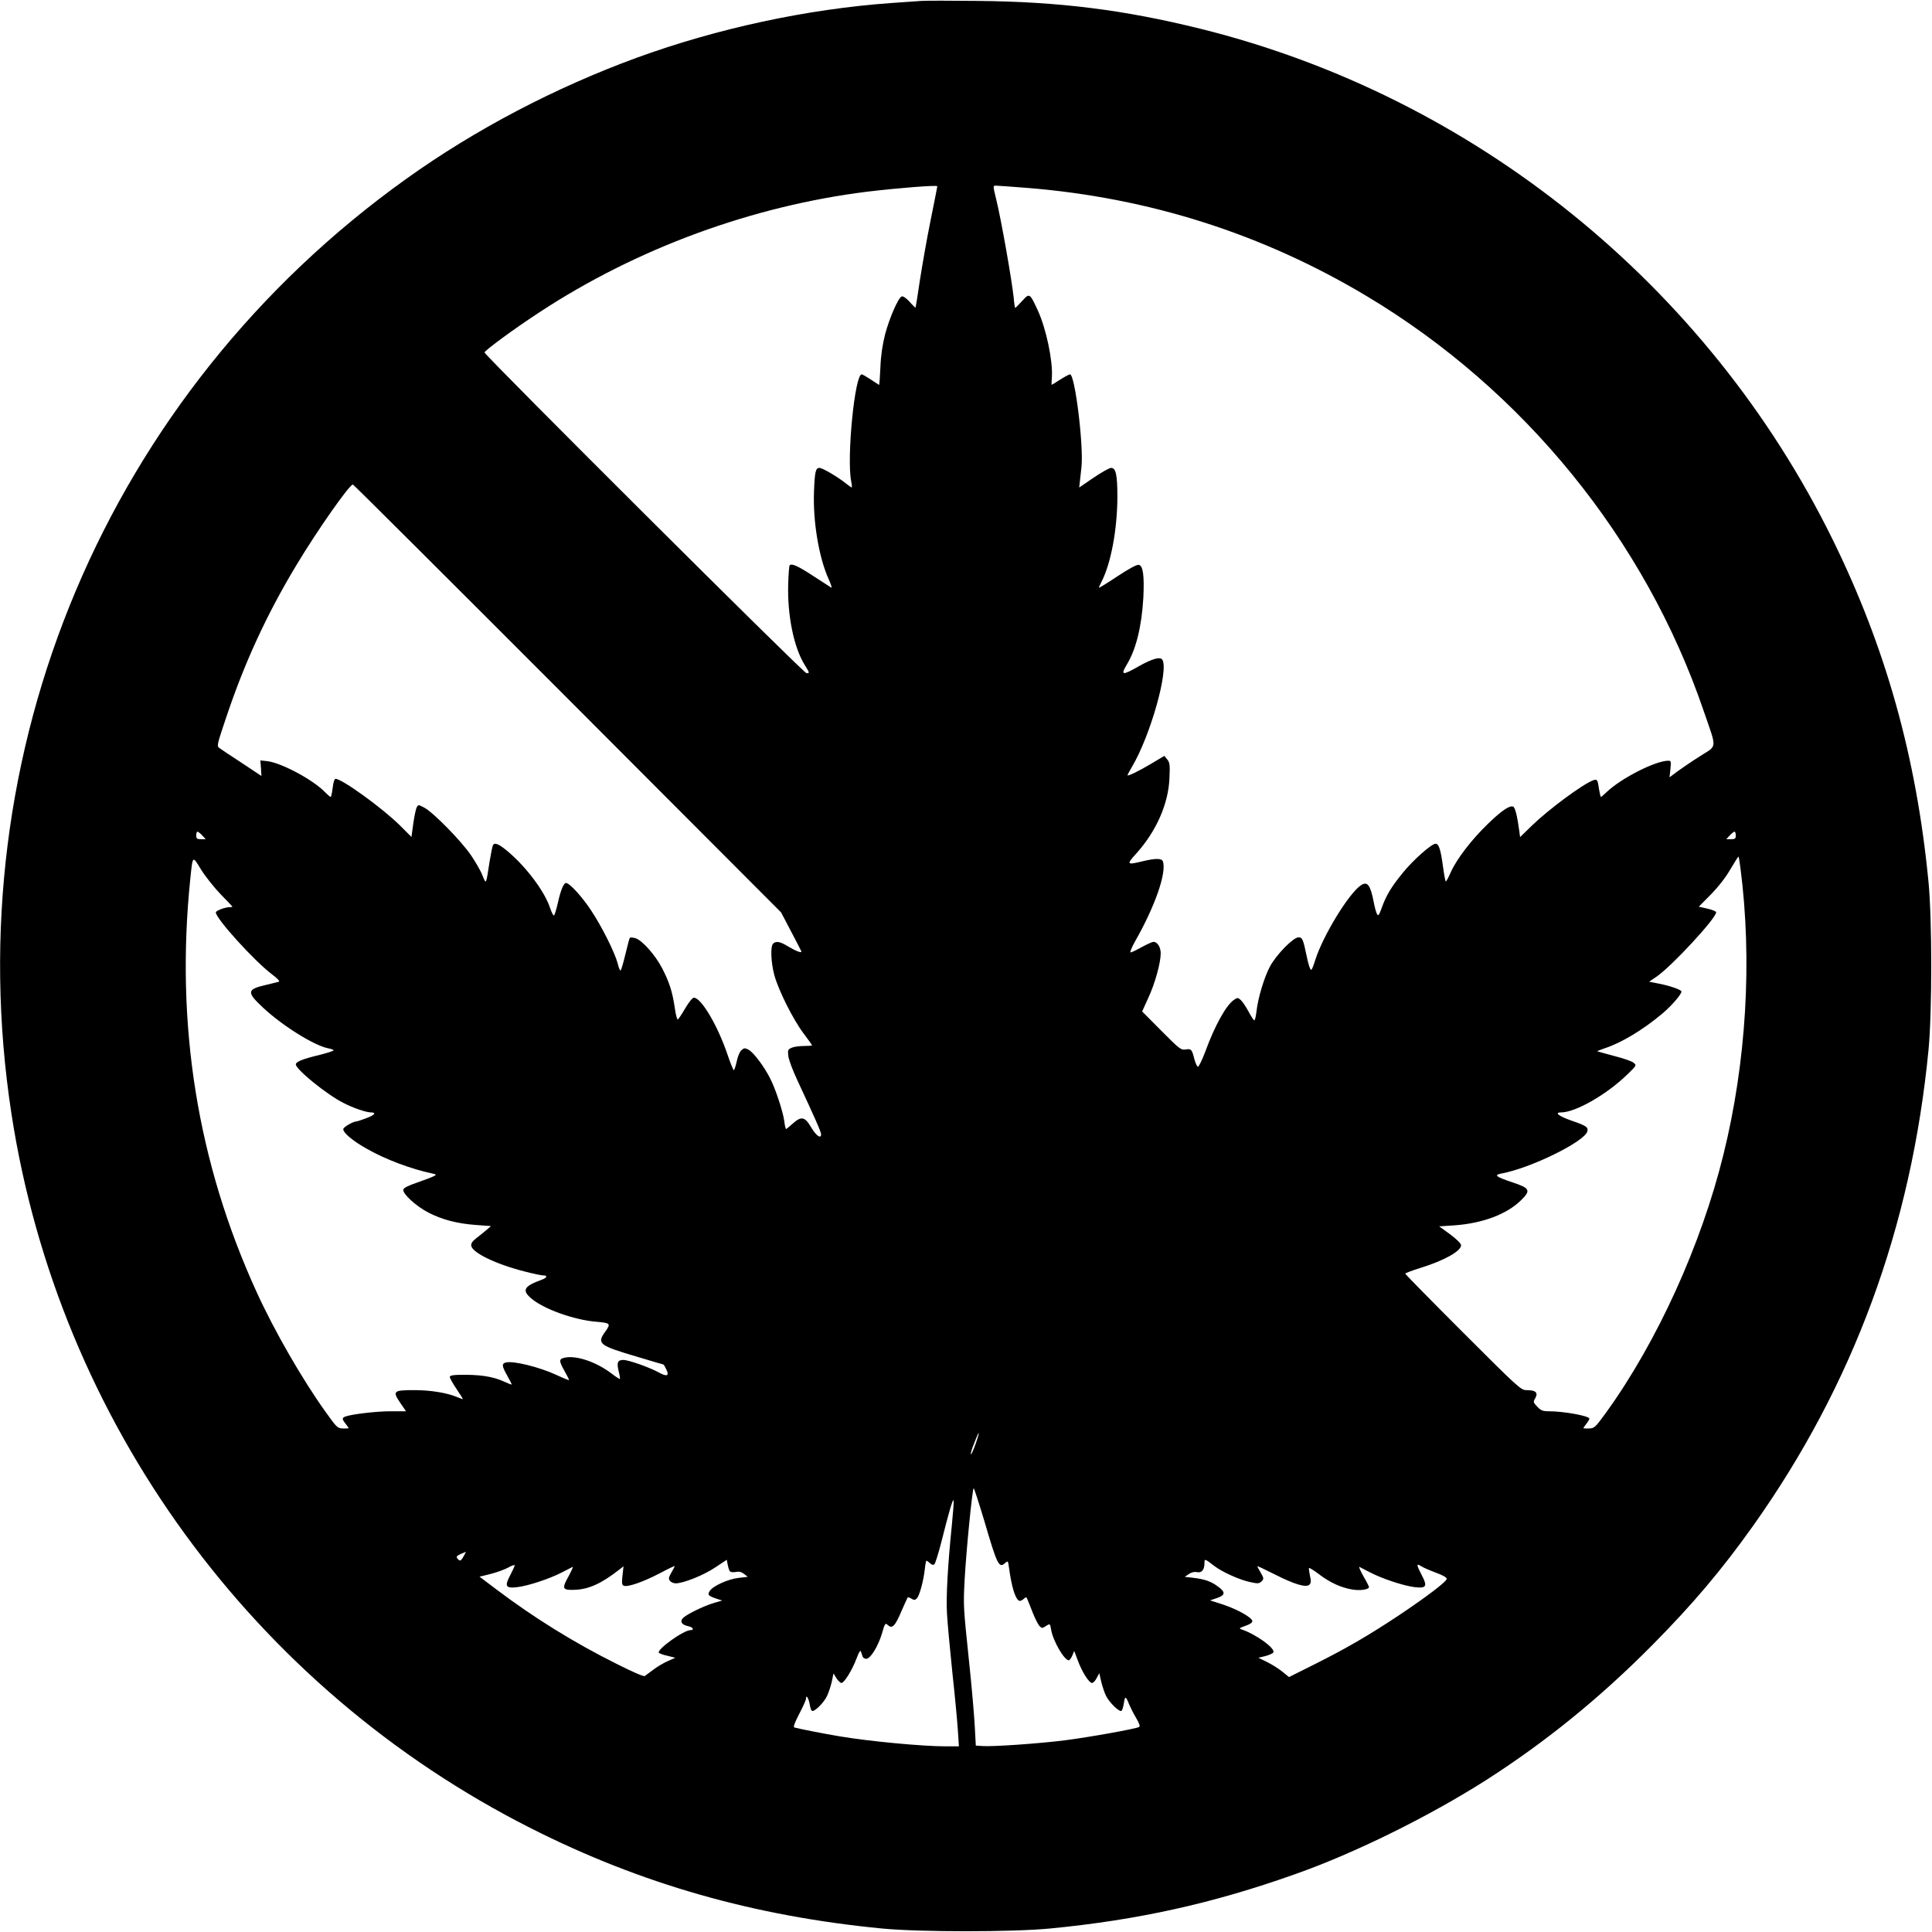
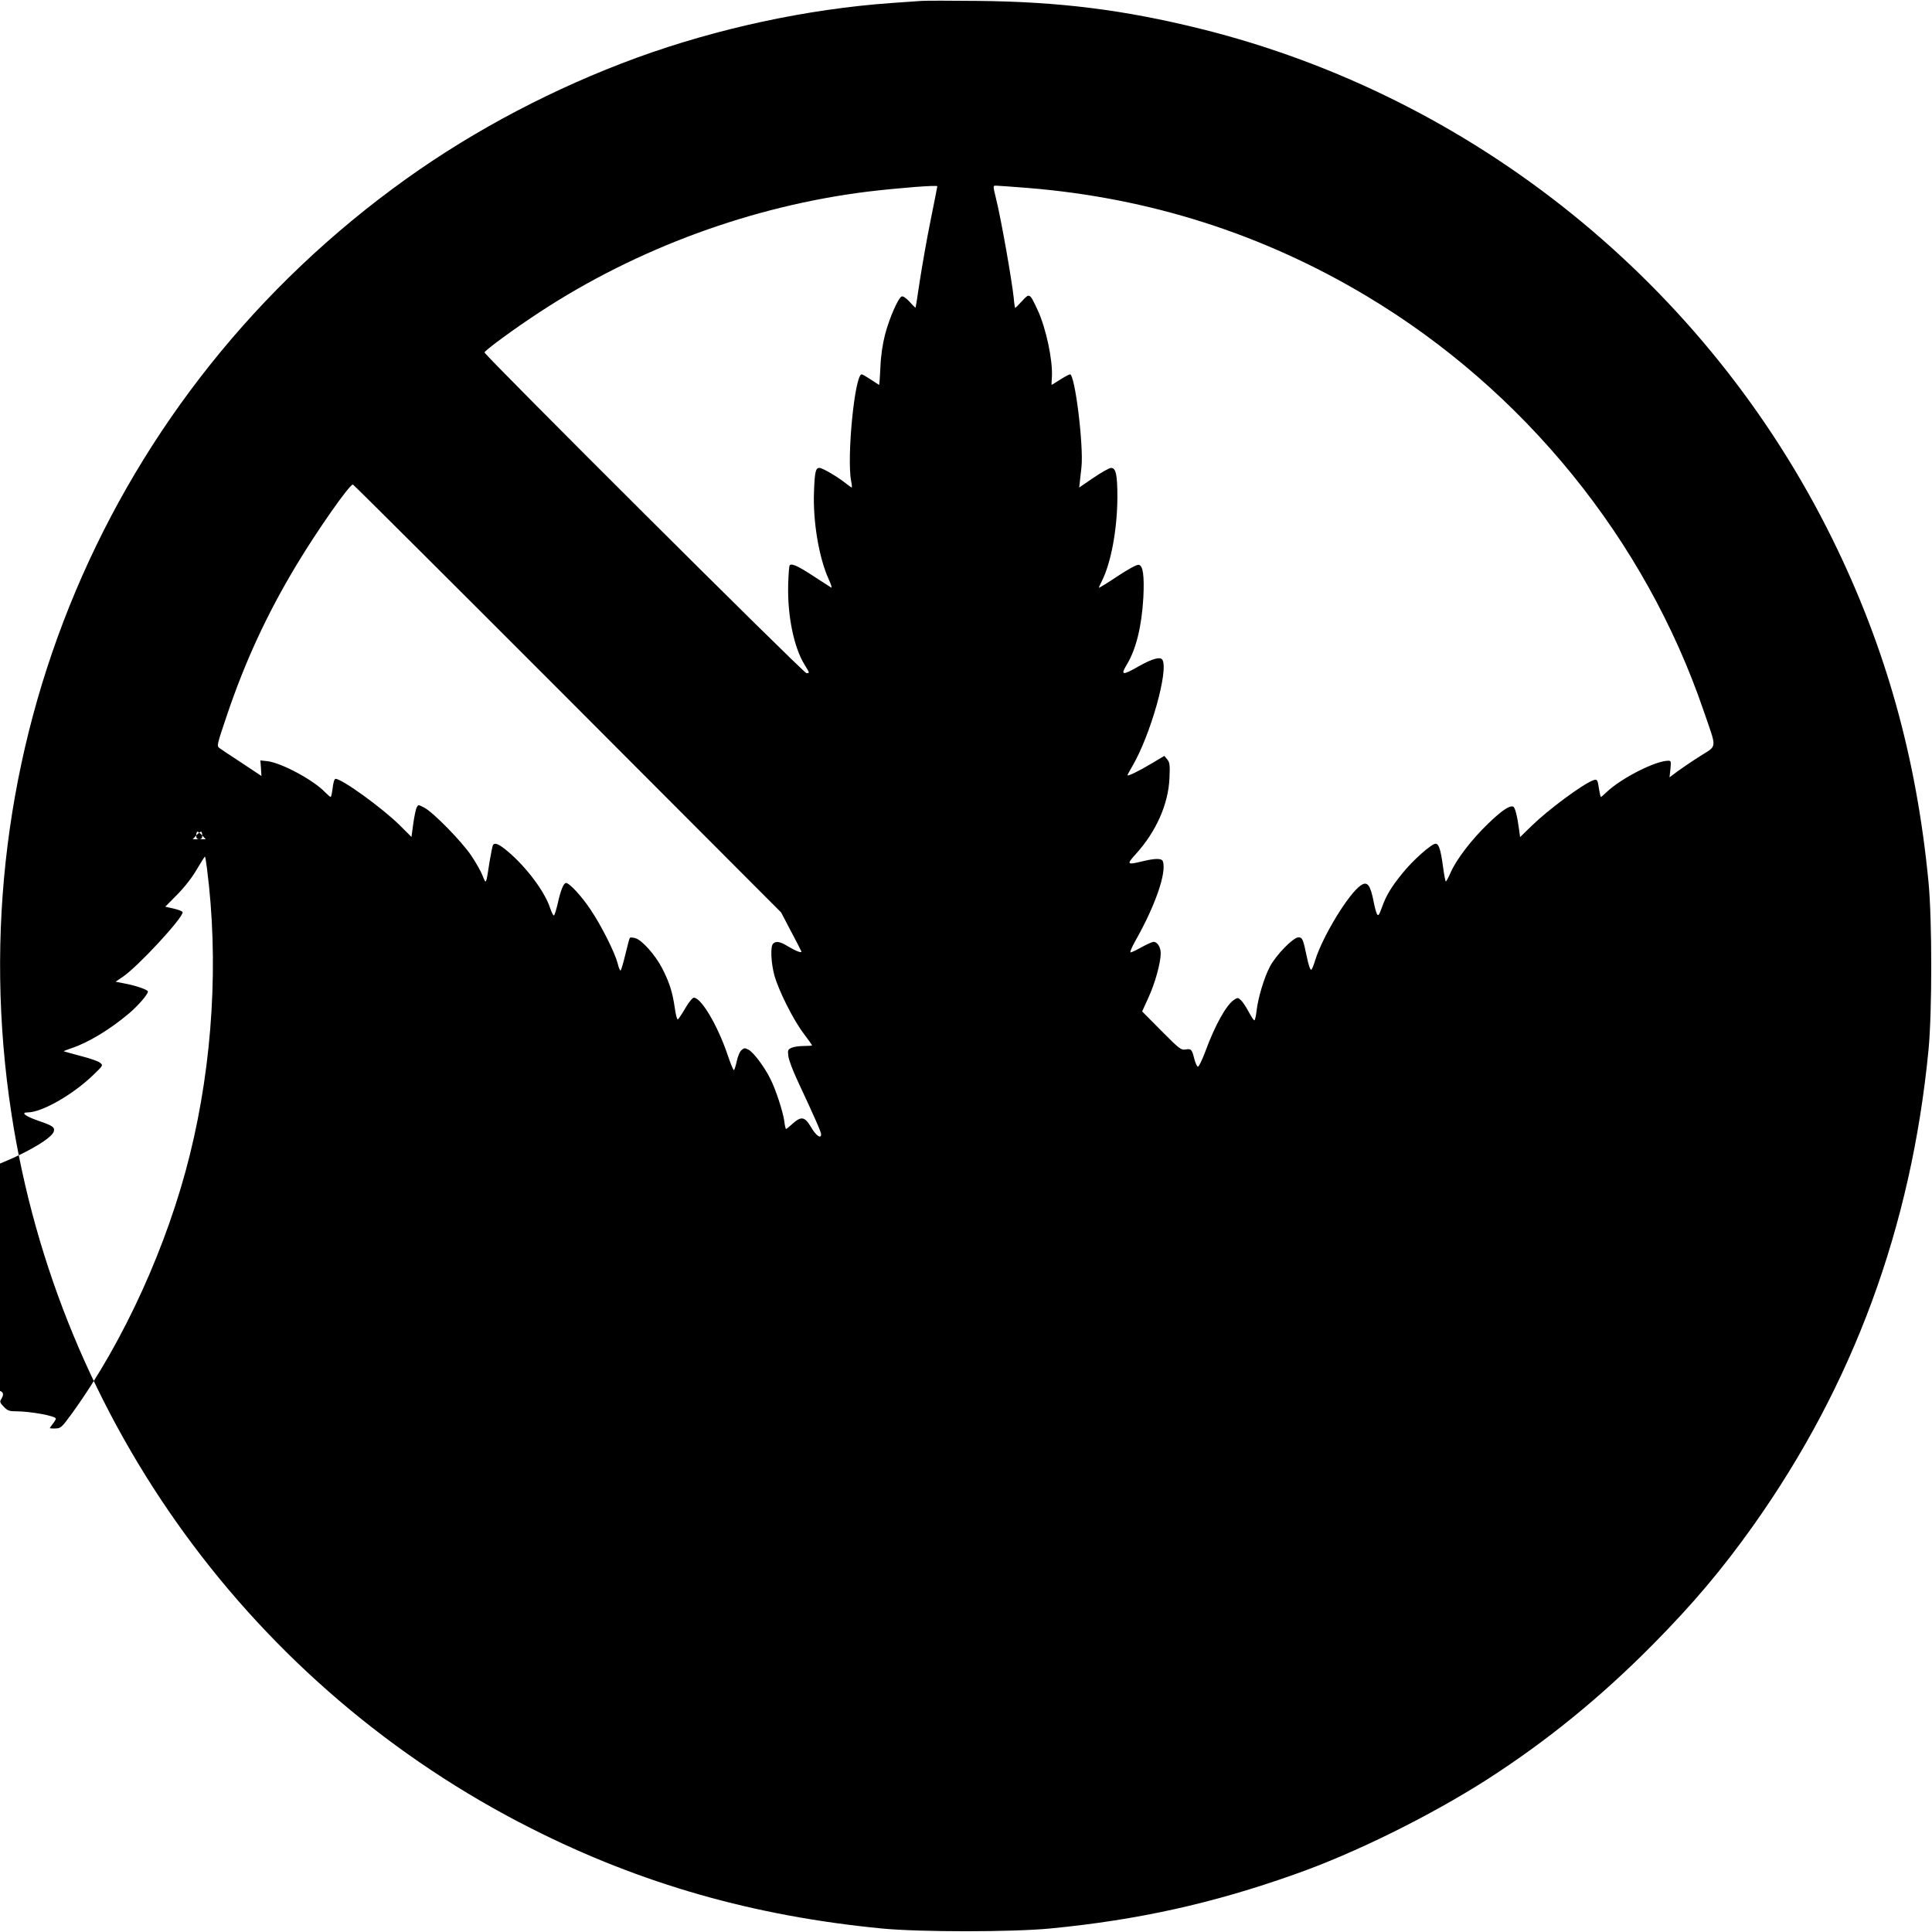
<svg xmlns="http://www.w3.org/2000/svg" version="1.0" width="1280pt" height="1280pt" viewBox="0 0 1280 1280" preserveAspectRatio="xMidYMid meet">
  <g transform="translate(0,1280) scale(0.1,-0.1)" fill="#000000" stroke="none">
-     <path d="M6105 12794 c-27 -2 -117 -8 -200 -14 -559 -40 -1152 -168 -1685 -362 -544 -199 -1072 -476 -1530 -804 -1980 -1417 -2983 -3793 -2614 -6194 313 -2035 1599 -3803 3444 -4734 728 -368 1476 -581 2325 -663 253 -24 857 -24 1110 0 582 56 1080 166 1625 360 398 140 892 385 1270 626 397 255 752 544 1097 892 269 272 460 498 667 789 664 935 1049 1979 1163 3155 24 253 24 857 0 1110 -80 830 -284 1557 -637 2274 -829 1683 -2373 2930 -4185 3380 -508 126 -937 180 -1480 185 -176 2 -342 2 -370 0z m105 -1228 c0 -2 -20 -105 -45 -228 -25 -122 -56 -302 -71 -398 -14 -96 -27 -176 -28 -178 -2 -1 -20 16 -40 39 -23 25 -43 38 -52 35 -23 -9 -81 -142 -110 -251 -17 -67 -28 -139 -31 -217 -3 -65 -7 -118 -8 -118 -2 0 -26 16 -55 35 -29 19 -56 35 -61 35 -46 0 -100 -551 -70 -707 5 -24 6 -43 4 -43 -2 0 -21 13 -41 29 -54 43 -153 101 -173 101 -25 0 -31 -24 -36 -155 -8 -198 32 -438 97 -582 16 -35 24 -60 17 -56 -7 4 -59 38 -116 75 -102 67 -145 87 -159 73 -4 -3 -8 -60 -10 -126 -6 -205 37 -417 108 -532 35 -57 35 -57 13 -57 -19 0 -2133 2107 -2133 2125 1 13 204 162 367 268 645 423 1407 702 2168 797 209 25 465 45 465 36z m597 -11 c807 -65 1560 -305 2248 -717 1041 -623 1845 -1612 2233 -2750 88 -256 91 -224 -25 -298 -54 -34 -121 -80 -150 -101 l-52 -39 6 55 c5 50 4 55 -14 55 -85 0 -313 -116 -410 -209 -18 -17 -34 -31 -36 -31 -3 0 -8 21 -12 46 -10 70 -13 74 -41 64 -72 -28 -295 -193 -406 -301 l-77 -75 -6 45 c-13 96 -27 152 -40 157 -24 9 -76 -26 -167 -114 -108 -104 -206 -232 -245 -318 -15 -35 -31 -64 -34 -64 -3 0 -11 42 -18 93 -16 119 -28 157 -50 157 -27 0 -152 -111 -219 -195 -75 -92 -109 -149 -137 -228 -19 -53 -24 -58 -33 -41 -5 10 -15 46 -21 79 -22 113 -42 138 -84 110 -80 -52 -253 -336 -303 -495 -9 -30 -20 -59 -25 -64 -7 -8 -20 28 -34 99 -21 101 -27 115 -52 115 -35 0 -150 -118 -190 -195 -38 -72 -78 -206 -88 -292 -4 -35 -10 -63 -15 -63 -4 0 -21 26 -38 58 -17 32 -40 66 -51 76 -19 17 -22 18 -45 2 -51 -33 -127 -169 -191 -344 -21 -56 -43 -101 -49 -99 -6 2 -16 24 -23 50 -16 65 -21 70 -58 64 -30 -5 -40 2 -160 123 l-128 129 40 88 c45 96 83 234 83 297 0 41 -22 76 -48 76 -8 0 -43 -16 -78 -35 -34 -19 -67 -35 -73 -35 -7 0 7 33 29 73 134 235 211 459 184 531 -8 20 -49 20 -129 1 -111 -27 -114 -24 -47 50 133 148 213 329 220 500 4 87 2 103 -15 124 l-19 23 -84 -50 c-83 -50 -160 -87 -160 -78 0 3 14 29 31 58 121 205 243 638 200 707 -14 22 -67 7 -156 -43 -110 -63 -123 -61 -79 12 61 101 98 252 109 443 7 145 -2 213 -31 217 -13 2 -68 -28 -142 -77 -67 -45 -122 -78 -122 -75 0 2 8 21 19 42 62 122 103 345 104 557 0 151 -10 195 -42 195 -11 0 -63 -29 -116 -65 l-95 -65 5 45 c3 25 7 65 10 90 15 143 -43 615 -76 615 -5 0 -35 -16 -65 -35 -30 -19 -55 -35 -57 -35 -1 0 0 23 2 51 7 109 -38 323 -94 444 -53 114 -54 115 -103 61 -23 -25 -44 -46 -46 -46 -2 0 -7 30 -10 68 -13 120 -82 514 -116 652 -22 91 -22 90 -1 90 11 0 104 -7 208 -15z m-3047 -3382 l1415 -1418 65 -124 c36 -68 67 -128 69 -134 5 -14 -37 2 -90 34 -50 31 -78 36 -97 17 -19 -19 -14 -125 8 -208 27 -100 126 -298 195 -388 30 -40 55 -75 55 -78 0 -2 -25 -4 -55 -4 -30 0 -66 -5 -81 -12 -24 -11 -26 -16 -21 -55 2 -23 30 -97 62 -165 115 -247 155 -337 155 -353 0 -33 -34 -9 -67 48 -41 69 -64 74 -122 22 -21 -19 -41 -35 -43 -35 -3 0 -9 24 -12 53 -9 63 -56 208 -92 279 -40 81 -112 176 -144 193 -25 13 -30 13 -48 -3 -11 -9 -25 -43 -31 -74 -7 -32 -16 -58 -19 -58 -4 0 -23 46 -42 103 -65 192 -174 377 -223 377 -9 0 -33 -29 -57 -70 -22 -38 -44 -71 -49 -74 -5 -3 -14 30 -20 74 -16 110 -36 171 -84 265 -46 89 -136 190 -180 200 -15 4 -30 5 -34 2 -3 -3 -16 -53 -30 -111 -14 -58 -28 -106 -32 -106 -4 0 -13 21 -19 48 -19 72 -106 246 -177 352 -59 90 -142 180 -165 180 -16 0 -36 -50 -54 -132 -10 -43 -21 -80 -26 -83 -4 -3 -15 19 -25 48 -35 108 -154 268 -277 373 -60 51 -90 65 -102 45 -3 -5 -13 -53 -22 -107 -25 -161 -22 -156 -48 -93 -12 31 -47 91 -77 135 -64 93 -246 279 -306 312 -41 22 -42 22 -52 3 -6 -10 -16 -59 -23 -108 l-12 -88 -76 76 c-116 115 -384 309 -427 309 -7 0 -15 -23 -19 -60 -4 -33 -10 -60 -13 -60 -4 0 -20 14 -37 31 -77 81 -287 194 -382 206 l-47 5 4 -51 3 -52 -128 85 c-71 46 -138 91 -149 99 -20 15 -19 18 47 214 120 357 267 676 463 1001 137 228 350 532 373 532 4 0 644 -638 1422 -1417z m-2420 -908 l23 -25 -31 0 c-27 0 -32 4 -32 25 0 14 4 25 8 25 5 0 19 -11 32 -25z m10160 0 c0 -21 -5 -25 -32 -25 l-31 0 23 25 c13 14 27 25 32 25 4 0 8 -11 8 -25z m31 -217 c79 -610 39 -1284 -113 -1898 -147 -597 -438 -1238 -776 -1707 -74 -102 -79 -106 -115 -107 -20 -1 -37 1 -37 2 0 2 9 15 20 29 11 14 20 29 20 34 0 18 -168 49 -269 49 -40 0 -52 5 -76 30 -25 26 -28 33 -17 50 26 43 10 60 -56 60 -35 0 -55 18 -419 382 -211 211 -383 386 -383 390 0 3 46 21 102 38 157 49 268 111 268 150 0 11 -27 38 -72 72 l-73 53 105 7 c184 14 342 73 436 165 68 66 61 81 -54 119 -113 38 -127 49 -75 59 192 35 547 209 569 278 9 28 -6 39 -103 72 -86 30 -118 55 -70 55 94 0 300 117 437 250 64 62 64 62 43 79 -11 10 -70 30 -129 45 -60 16 -110 30 -112 31 -1 1 21 10 50 20 111 36 256 124 383 231 61 52 125 126 125 145 0 11 -75 38 -149 52 l-65 13 50 34 c100 69 394 386 394 426 0 6 -26 17 -58 24 l-57 13 80 81 c50 51 99 114 130 168 28 47 51 84 53 83 2 -2 8 -36 13 -77z m-10070 -172 c44 -44 79 -82 79 -83 0 -2 -7 -3 -16 -3 -32 0 -94 -23 -94 -35 0 -41 257 -324 373 -411 35 -26 53 -46 45 -48 -7 -2 -45 -12 -85 -21 -129 -30 -131 -48 -18 -153 128 -119 339 -251 432 -268 18 -3 33 -9 33 -13 0 -4 -42 -17 -92 -30 -110 -26 -158 -45 -158 -63 0 -33 204 -199 315 -255 63 -33 151 -63 182 -63 40 0 25 -18 -32 -39 -31 -12 -60 -21 -65 -21 -19 0 -79 -34 -85 -48 -8 -22 60 -80 157 -134 125 -71 292 -133 433 -163 27 -6 28 -7 10 -17 -10 -6 -60 -25 -109 -42 -62 -21 -92 -36 -94 -48 -5 -27 84 -109 165 -151 90 -47 192 -74 319 -83 l97 -7 -30 -26 c-17 -14 -47 -39 -67 -54 -26 -20 -36 -35 -34 -50 7 -47 164 -123 358 -172 54 -14 108 -25 119 -25 32 0 25 -16 -11 -29 -116 -42 -131 -69 -71 -121 80 -71 285 -145 434 -157 93 -8 97 -12 60 -64 -59 -81 -44 -93 214 -169 92 -28 169 -50 170 -50 2 0 11 -14 19 -32 22 -44 5 -51 -49 -21 -62 34 -200 83 -236 83 -38 0 -44 -18 -30 -76 7 -26 10 -48 8 -50 -2 -2 -28 15 -58 38 -98 74 -226 118 -303 104 -44 -8 -45 -20 -6 -89 17 -30 30 -56 30 -60 0 -3 -37 12 -82 33 -114 53 -288 96 -337 83 -28 -7 -26 -24 9 -86 17 -30 30 -56 30 -59 0 -3 -21 5 -47 17 -76 36 -168 50 -310 46 -35 -1 -53 -5 -53 -14 0 -7 20 -43 45 -80 25 -37 44 -67 41 -67 -2 0 -20 7 -40 15 -64 27 -175 45 -276 45 -147 0 -152 -5 -95 -89 l35 -51 -102 0 c-97 0 -261 -20 -300 -35 -23 -9 -23 -17 2 -48 11 -14 20 -27 20 -29 0 -1 -17 -3 -37 -2 -37 1 -41 5 -116 110 -153 213 -338 534 -455 790 -394 860 -541 1775 -441 2744 16 155 14 153 71 59 28 -45 86 -118 129 -163z m5002 -3644 c-14 -40 -28 -70 -31 -67 -3 3 7 37 23 75 35 92 41 86 8 -8z m57 -504 c88 -300 98 -321 141 -282 16 15 18 13 24 -33 17 -124 40 -203 66 -218 5 -4 19 1 29 10 19 17 20 17 29 -6 5 -13 21 -53 35 -88 14 -35 33 -72 42 -83 16 -16 19 -17 40 -3 31 20 31 20 38 -22 12 -74 87 -203 117 -203 5 0 16 14 23 31 l13 31 23 -61 c28 -77 75 -151 95 -151 8 0 22 15 31 33 l17 32 13 -57 c8 -32 22 -75 33 -96 22 -43 87 -106 101 -97 5 3 12 26 16 51 7 49 13 48 34 -6 8 -19 28 -60 46 -90 24 -41 29 -57 20 -62 -21 -12 -333 -68 -491 -88 -174 -22 -480 -43 -545 -38 l-45 3 -7 130 c-4 72 -20 261 -37 420 -39 374 -39 373 -30 550 10 185 51 605 60 605 3 0 34 -96 69 -212z m-214 -35 c-26 -255 -39 -474 -32 -583 3 -58 19 -231 35 -385 17 -154 33 -328 37 -387 l7 -108 -85 0 c-157 0 -506 33 -703 66 -104 17 -284 53 -302 59 -9 3 2 32 32 90 25 47 45 92 45 101 0 30 17 4 24 -35 3 -22 10 -42 15 -46 15 -9 78 52 100 98 11 23 25 66 32 96 l11 54 20 -32 c11 -17 26 -31 33 -31 18 0 70 84 99 160 17 45 26 60 30 48 3 -10 8 -25 11 -33 2 -8 13 -15 24 -15 28 0 78 81 104 167 20 70 22 72 40 56 28 -26 47 -7 89 92 21 48 40 90 42 92 2 2 13 -1 25 -9 17 -10 23 -10 35 2 18 18 44 114 53 193 3 31 8 57 11 57 3 0 14 -8 24 -17 13 -12 22 -13 29 -6 6 6 26 71 45 144 54 215 78 295 82 277 2 -10 -4 -84 -12 -165z m-3234 -203 c-19 -34 -25 -36 -42 -15 -11 13 -3 20 57 44 1 1 -6 -12 -15 -29z m1762 -98 c5 -8 19 -10 40 -7 23 5 38 1 56 -13 l24 -19 -61 -7 c-70 -8 -171 -54 -191 -87 -16 -25 -10 -32 43 -50 l40 -13 -55 -16 c-71 -21 -184 -77 -206 -101 -21 -23 -7 -44 36 -53 31 -6 42 -26 15 -26 -46 0 -224 -128 -210 -150 3 -4 28 -14 57 -20 l52 -13 -49 -22 c-28 -12 -70 -37 -95 -56 -25 -19 -51 -38 -58 -43 -8 -5 -81 27 -190 82 -282 141 -543 303 -791 490 l-114 86 73 18 c40 10 92 29 116 42 24 14 44 20 44 15 0 -5 -14 -35 -30 -66 -39 -73 -30 -88 49 -78 73 9 214 56 293 97 34 18 67 35 72 37 5 2 -8 -27 -28 -64 -45 -80 -40 -91 40 -88 94 3 178 41 297 134 l28 22 -7 -62 c-5 -50 -4 -62 9 -67 27 -10 127 25 235 81 56 30 102 52 102 49 0 -3 -10 -22 -22 -43 -19 -33 -20 -41 -9 -55 7 -9 24 -16 38 -16 50 0 186 54 261 105 l77 51 6 -31 c3 -17 9 -36 13 -43z m3211 33 c54 -41 170 -93 239 -107 50 -11 58 -10 74 5 16 17 16 20 -5 57 -13 21 -23 41 -23 43 0 3 51 -21 114 -53 132 -67 210 -90 231 -69 11 11 12 24 4 58 -5 24 -8 47 -7 52 2 4 30 -13 63 -38 76 -58 148 -91 224 -104 55 -9 111 0 111 17 0 3 -16 35 -37 71 -20 36 -32 64 -27 62 5 -2 38 -19 72 -37 79 -41 220 -88 293 -97 79 -10 88 5 49 78 -36 69 -38 82 -5 61 13 -9 57 -28 97 -43 45 -16 73 -32 73 -41 0 -18 -133 -119 -320 -244 -196 -130 -342 -215 -547 -318 l-178 -89 -43 35 c-23 19 -69 48 -101 64 l-59 29 46 11 c25 7 49 17 53 24 16 26 -113 120 -211 153 -17 6 -14 9 20 21 58 21 64 32 35 56 -37 30 -117 69 -194 93 l-69 22 44 15 c58 19 60 40 8 77 -47 35 -89 49 -167 58 l-53 6 28 19 c18 12 37 16 55 12 30 -6 48 16 48 61 0 29 2 29 65 -20z" />
+     <path d="M6105 12794 c-27 -2 -117 -8 -200 -14 -559 -40 -1152 -168 -1685 -362 -544 -199 -1072 -476 -1530 -804 -1980 -1417 -2983 -3793 -2614 -6194 313 -2035 1599 -3803 3444 -4734 728 -368 1476 -581 2325 -663 253 -24 857 -24 1110 0 582 56 1080 166 1625 360 398 140 892 385 1270 626 397 255 752 544 1097 892 269 272 460 498 667 789 664 935 1049 1979 1163 3155 24 253 24 857 0 1110 -80 830 -284 1557 -637 2274 -829 1683 -2373 2930 -4185 3380 -508 126 -937 180 -1480 185 -176 2 -342 2 -370 0z m105 -1228 c0 -2 -20 -105 -45 -228 -25 -122 -56 -302 -71 -398 -14 -96 -27 -176 -28 -178 -2 -1 -20 16 -40 39 -23 25 -43 38 -52 35 -23 -9 -81 -142 -110 -251 -17 -67 -28 -139 -31 -217 -3 -65 -7 -118 -8 -118 -2 0 -26 16 -55 35 -29 19 -56 35 -61 35 -46 0 -100 -551 -70 -707 5 -24 6 -43 4 -43 -2 0 -21 13 -41 29 -54 43 -153 101 -173 101 -25 0 -31 -24 -36 -155 -8 -198 32 -438 97 -582 16 -35 24 -60 17 -56 -7 4 -59 38 -116 75 -102 67 -145 87 -159 73 -4 -3 -8 -60 -10 -126 -6 -205 37 -417 108 -532 35 -57 35 -57 13 -57 -19 0 -2133 2107 -2133 2125 1 13 204 162 367 268 645 423 1407 702 2168 797 209 25 465 45 465 36z m597 -11 c807 -65 1560 -305 2248 -717 1041 -623 1845 -1612 2233 -2750 88 -256 91 -224 -25 -298 -54 -34 -121 -80 -150 -101 l-52 -39 6 55 c5 50 4 55 -14 55 -85 0 -313 -116 -410 -209 -18 -17 -34 -31 -36 -31 -3 0 -8 21 -12 46 -10 70 -13 74 -41 64 -72 -28 -295 -193 -406 -301 l-77 -75 -6 45 c-13 96 -27 152 -40 157 -24 9 -76 -26 -167 -114 -108 -104 -206 -232 -245 -318 -15 -35 -31 -64 -34 -64 -3 0 -11 42 -18 93 -16 119 -28 157 -50 157 -27 0 -152 -111 -219 -195 -75 -92 -109 -149 -137 -228 -19 -53 -24 -58 -33 -41 -5 10 -15 46 -21 79 -22 113 -42 138 -84 110 -80 -52 -253 -336 -303 -495 -9 -30 -20 -59 -25 -64 -7 -8 -20 28 -34 99 -21 101 -27 115 -52 115 -35 0 -150 -118 -190 -195 -38 -72 -78 -206 -88 -292 -4 -35 -10 -63 -15 -63 -4 0 -21 26 -38 58 -17 32 -40 66 -51 76 -19 17 -22 18 -45 2 -51 -33 -127 -169 -191 -344 -21 -56 -43 -101 -49 -99 -6 2 -16 24 -23 50 -16 65 -21 70 -58 64 -30 -5 -40 2 -160 123 l-128 129 40 88 c45 96 83 234 83 297 0 41 -22 76 -48 76 -8 0 -43 -16 -78 -35 -34 -19 -67 -35 -73 -35 -7 0 7 33 29 73 134 235 211 459 184 531 -8 20 -49 20 -129 1 -111 -27 -114 -24 -47 50 133 148 213 329 220 500 4 87 2 103 -15 124 l-19 23 -84 -50 c-83 -50 -160 -87 -160 -78 0 3 14 29 31 58 121 205 243 638 200 707 -14 22 -67 7 -156 -43 -110 -63 -123 -61 -79 12 61 101 98 252 109 443 7 145 -2 213 -31 217 -13 2 -68 -28 -142 -77 -67 -45 -122 -78 -122 -75 0 2 8 21 19 42 62 122 103 345 104 557 0 151 -10 195 -42 195 -11 0 -63 -29 -116 -65 l-95 -65 5 45 c3 25 7 65 10 90 15 143 -43 615 -76 615 -5 0 -35 -16 -65 -35 -30 -19 -55 -35 -57 -35 -1 0 0 23 2 51 7 109 -38 323 -94 444 -53 114 -54 115 -103 61 -23 -25 -44 -46 -46 -46 -2 0 -7 30 -10 68 -13 120 -82 514 -116 652 -22 91 -22 90 -1 90 11 0 104 -7 208 -15z m-3047 -3382 l1415 -1418 65 -124 c36 -68 67 -128 69 -134 5 -14 -37 2 -90 34 -50 31 -78 36 -97 17 -19 -19 -14 -125 8 -208 27 -100 126 -298 195 -388 30 -40 55 -75 55 -78 0 -2 -25 -4 -55 -4 -30 0 -66 -5 -81 -12 -24 -11 -26 -16 -21 -55 2 -23 30 -97 62 -165 115 -247 155 -337 155 -353 0 -33 -34 -9 -67 48 -41 69 -64 74 -122 22 -21 -19 -41 -35 -43 -35 -3 0 -9 24 -12 53 -9 63 -56 208 -92 279 -40 81 -112 176 -144 193 -25 13 -30 13 -48 -3 -11 -9 -25 -43 -31 -74 -7 -32 -16 -58 -19 -58 -4 0 -23 46 -42 103 -65 192 -174 377 -223 377 -9 0 -33 -29 -57 -70 -22 -38 -44 -71 -49 -74 -5 -3 -14 30 -20 74 -16 110 -36 171 -84 265 -46 89 -136 190 -180 200 -15 4 -30 5 -34 2 -3 -3 -16 -53 -30 -111 -14 -58 -28 -106 -32 -106 -4 0 -13 21 -19 48 -19 72 -106 246 -177 352 -59 90 -142 180 -165 180 -16 0 -36 -50 -54 -132 -10 -43 -21 -80 -26 -83 -4 -3 -15 19 -25 48 -35 108 -154 268 -277 373 -60 51 -90 65 -102 45 -3 -5 -13 -53 -22 -107 -25 -161 -22 -156 -48 -93 -12 31 -47 91 -77 135 -64 93 -246 279 -306 312 -41 22 -42 22 -52 3 -6 -10 -16 -59 -23 -108 l-12 -88 -76 76 c-116 115 -384 309 -427 309 -7 0 -15 -23 -19 -60 -4 -33 -10 -60 -13 -60 -4 0 -20 14 -37 31 -77 81 -287 194 -382 206 l-47 5 4 -51 3 -52 -128 85 c-71 46 -138 91 -149 99 -20 15 -19 18 47 214 120 357 267 676 463 1001 137 228 350 532 373 532 4 0 644 -638 1422 -1417z m-2420 -908 l23 -25 -31 0 c-27 0 -32 4 -32 25 0 14 4 25 8 25 5 0 19 -11 32 -25z c0 -21 -5 -25 -32 -25 l-31 0 23 25 c13 14 27 25 32 25 4 0 8 -11 8 -25z m31 -217 c79 -610 39 -1284 -113 -1898 -147 -597 -438 -1238 -776 -1707 -74 -102 -79 -106 -115 -107 -20 -1 -37 1 -37 2 0 2 9 15 20 29 11 14 20 29 20 34 0 18 -168 49 -269 49 -40 0 -52 5 -76 30 -25 26 -28 33 -17 50 26 43 10 60 -56 60 -35 0 -55 18 -419 382 -211 211 -383 386 -383 390 0 3 46 21 102 38 157 49 268 111 268 150 0 11 -27 38 -72 72 l-73 53 105 7 c184 14 342 73 436 165 68 66 61 81 -54 119 -113 38 -127 49 -75 59 192 35 547 209 569 278 9 28 -6 39 -103 72 -86 30 -118 55 -70 55 94 0 300 117 437 250 64 62 64 62 43 79 -11 10 -70 30 -129 45 -60 16 -110 30 -112 31 -1 1 21 10 50 20 111 36 256 124 383 231 61 52 125 126 125 145 0 11 -75 38 -149 52 l-65 13 50 34 c100 69 394 386 394 426 0 6 -26 17 -58 24 l-57 13 80 81 c50 51 99 114 130 168 28 47 51 84 53 83 2 -2 8 -36 13 -77z m-10070 -172 c44 -44 79 -82 79 -83 0 -2 -7 -3 -16 -3 -32 0 -94 -23 -94 -35 0 -41 257 -324 373 -411 35 -26 53 -46 45 -48 -7 -2 -45 -12 -85 -21 -129 -30 -131 -48 -18 -153 128 -119 339 -251 432 -268 18 -3 33 -9 33 -13 0 -4 -42 -17 -92 -30 -110 -26 -158 -45 -158 -63 0 -33 204 -199 315 -255 63 -33 151 -63 182 -63 40 0 25 -18 -32 -39 -31 -12 -60 -21 -65 -21 -19 0 -79 -34 -85 -48 -8 -22 60 -80 157 -134 125 -71 292 -133 433 -163 27 -6 28 -7 10 -17 -10 -6 -60 -25 -109 -42 -62 -21 -92 -36 -94 -48 -5 -27 84 -109 165 -151 90 -47 192 -74 319 -83 l97 -7 -30 -26 c-17 -14 -47 -39 -67 -54 -26 -20 -36 -35 -34 -50 7 -47 164 -123 358 -172 54 -14 108 -25 119 -25 32 0 25 -16 -11 -29 -116 -42 -131 -69 -71 -121 80 -71 285 -145 434 -157 93 -8 97 -12 60 -64 -59 -81 -44 -93 214 -169 92 -28 169 -50 170 -50 2 0 11 -14 19 -32 22 -44 5 -51 -49 -21 -62 34 -200 83 -236 83 -38 0 -44 -18 -30 -76 7 -26 10 -48 8 -50 -2 -2 -28 15 -58 38 -98 74 -226 118 -303 104 -44 -8 -45 -20 -6 -89 17 -30 30 -56 30 -60 0 -3 -37 12 -82 33 -114 53 -288 96 -337 83 -28 -7 -26 -24 9 -86 17 -30 30 -56 30 -59 0 -3 -21 5 -47 17 -76 36 -168 50 -310 46 -35 -1 -53 -5 -53 -14 0 -7 20 -43 45 -80 25 -37 44 -67 41 -67 -2 0 -20 7 -40 15 -64 27 -175 45 -276 45 -147 0 -152 -5 -95 -89 l35 -51 -102 0 c-97 0 -261 -20 -300 -35 -23 -9 -23 -17 2 -48 11 -14 20 -27 20 -29 0 -1 -17 -3 -37 -2 -37 1 -41 5 -116 110 -153 213 -338 534 -455 790 -394 860 -541 1775 -441 2744 16 155 14 153 71 59 28 -45 86 -118 129 -163z m5002 -3644 c-14 -40 -28 -70 -31 -67 -3 3 7 37 23 75 35 92 41 86 8 -8z m57 -504 c88 -300 98 -321 141 -282 16 15 18 13 24 -33 17 -124 40 -203 66 -218 5 -4 19 1 29 10 19 17 20 17 29 -6 5 -13 21 -53 35 -88 14 -35 33 -72 42 -83 16 -16 19 -17 40 -3 31 20 31 20 38 -22 12 -74 87 -203 117 -203 5 0 16 14 23 31 l13 31 23 -61 c28 -77 75 -151 95 -151 8 0 22 15 31 33 l17 32 13 -57 c8 -32 22 -75 33 -96 22 -43 87 -106 101 -97 5 3 12 26 16 51 7 49 13 48 34 -6 8 -19 28 -60 46 -90 24 -41 29 -57 20 -62 -21 -12 -333 -68 -491 -88 -174 -22 -480 -43 -545 -38 l-45 3 -7 130 c-4 72 -20 261 -37 420 -39 374 -39 373 -30 550 10 185 51 605 60 605 3 0 34 -96 69 -212z m-214 -35 c-26 -255 -39 -474 -32 -583 3 -58 19 -231 35 -385 17 -154 33 -328 37 -387 l7 -108 -85 0 c-157 0 -506 33 -703 66 -104 17 -284 53 -302 59 -9 3 2 32 32 90 25 47 45 92 45 101 0 30 17 4 24 -35 3 -22 10 -42 15 -46 15 -9 78 52 100 98 11 23 25 66 32 96 l11 54 20 -32 c11 -17 26 -31 33 -31 18 0 70 84 99 160 17 45 26 60 30 48 3 -10 8 -25 11 -33 2 -8 13 -15 24 -15 28 0 78 81 104 167 20 70 22 72 40 56 28 -26 47 -7 89 92 21 48 40 90 42 92 2 2 13 -1 25 -9 17 -10 23 -10 35 2 18 18 44 114 53 193 3 31 8 57 11 57 3 0 14 -8 24 -17 13 -12 22 -13 29 -6 6 6 26 71 45 144 54 215 78 295 82 277 2 -10 -4 -84 -12 -165z m-3234 -203 c-19 -34 -25 -36 -42 -15 -11 13 -3 20 57 44 1 1 -6 -12 -15 -29z m1762 -98 c5 -8 19 -10 40 -7 23 5 38 1 56 -13 l24 -19 -61 -7 c-70 -8 -171 -54 -191 -87 -16 -25 -10 -32 43 -50 l40 -13 -55 -16 c-71 -21 -184 -77 -206 -101 -21 -23 -7 -44 36 -53 31 -6 42 -26 15 -26 -46 0 -224 -128 -210 -150 3 -4 28 -14 57 -20 l52 -13 -49 -22 c-28 -12 -70 -37 -95 -56 -25 -19 -51 -38 -58 -43 -8 -5 -81 27 -190 82 -282 141 -543 303 -791 490 l-114 86 73 18 c40 10 92 29 116 42 24 14 44 20 44 15 0 -5 -14 -35 -30 -66 -39 -73 -30 -88 49 -78 73 9 214 56 293 97 34 18 67 35 72 37 5 2 -8 -27 -28 -64 -45 -80 -40 -91 40 -88 94 3 178 41 297 134 l28 22 -7 -62 c-5 -50 -4 -62 9 -67 27 -10 127 25 235 81 56 30 102 52 102 49 0 -3 -10 -22 -22 -43 -19 -33 -20 -41 -9 -55 7 -9 24 -16 38 -16 50 0 186 54 261 105 l77 51 6 -31 c3 -17 9 -36 13 -43z m3211 33 c54 -41 170 -93 239 -107 50 -11 58 -10 74 5 16 17 16 20 -5 57 -13 21 -23 41 -23 43 0 3 51 -21 114 -53 132 -67 210 -90 231 -69 11 11 12 24 4 58 -5 24 -8 47 -7 52 2 4 30 -13 63 -38 76 -58 148 -91 224 -104 55 -9 111 0 111 17 0 3 -16 35 -37 71 -20 36 -32 64 -27 62 5 -2 38 -19 72 -37 79 -41 220 -88 293 -97 79 -10 88 5 49 78 -36 69 -38 82 -5 61 13 -9 57 -28 97 -43 45 -16 73 -32 73 -41 0 -18 -133 -119 -320 -244 -196 -130 -342 -215 -547 -318 l-178 -89 -43 35 c-23 19 -69 48 -101 64 l-59 29 46 11 c25 7 49 17 53 24 16 26 -113 120 -211 153 -17 6 -14 9 20 21 58 21 64 32 35 56 -37 30 -117 69 -194 93 l-69 22 44 15 c58 19 60 40 8 77 -47 35 -89 49 -167 58 l-53 6 28 19 c18 12 37 16 55 12 30 -6 48 16 48 61 0 29 2 29 65 -20z" />
  </g>
</svg>